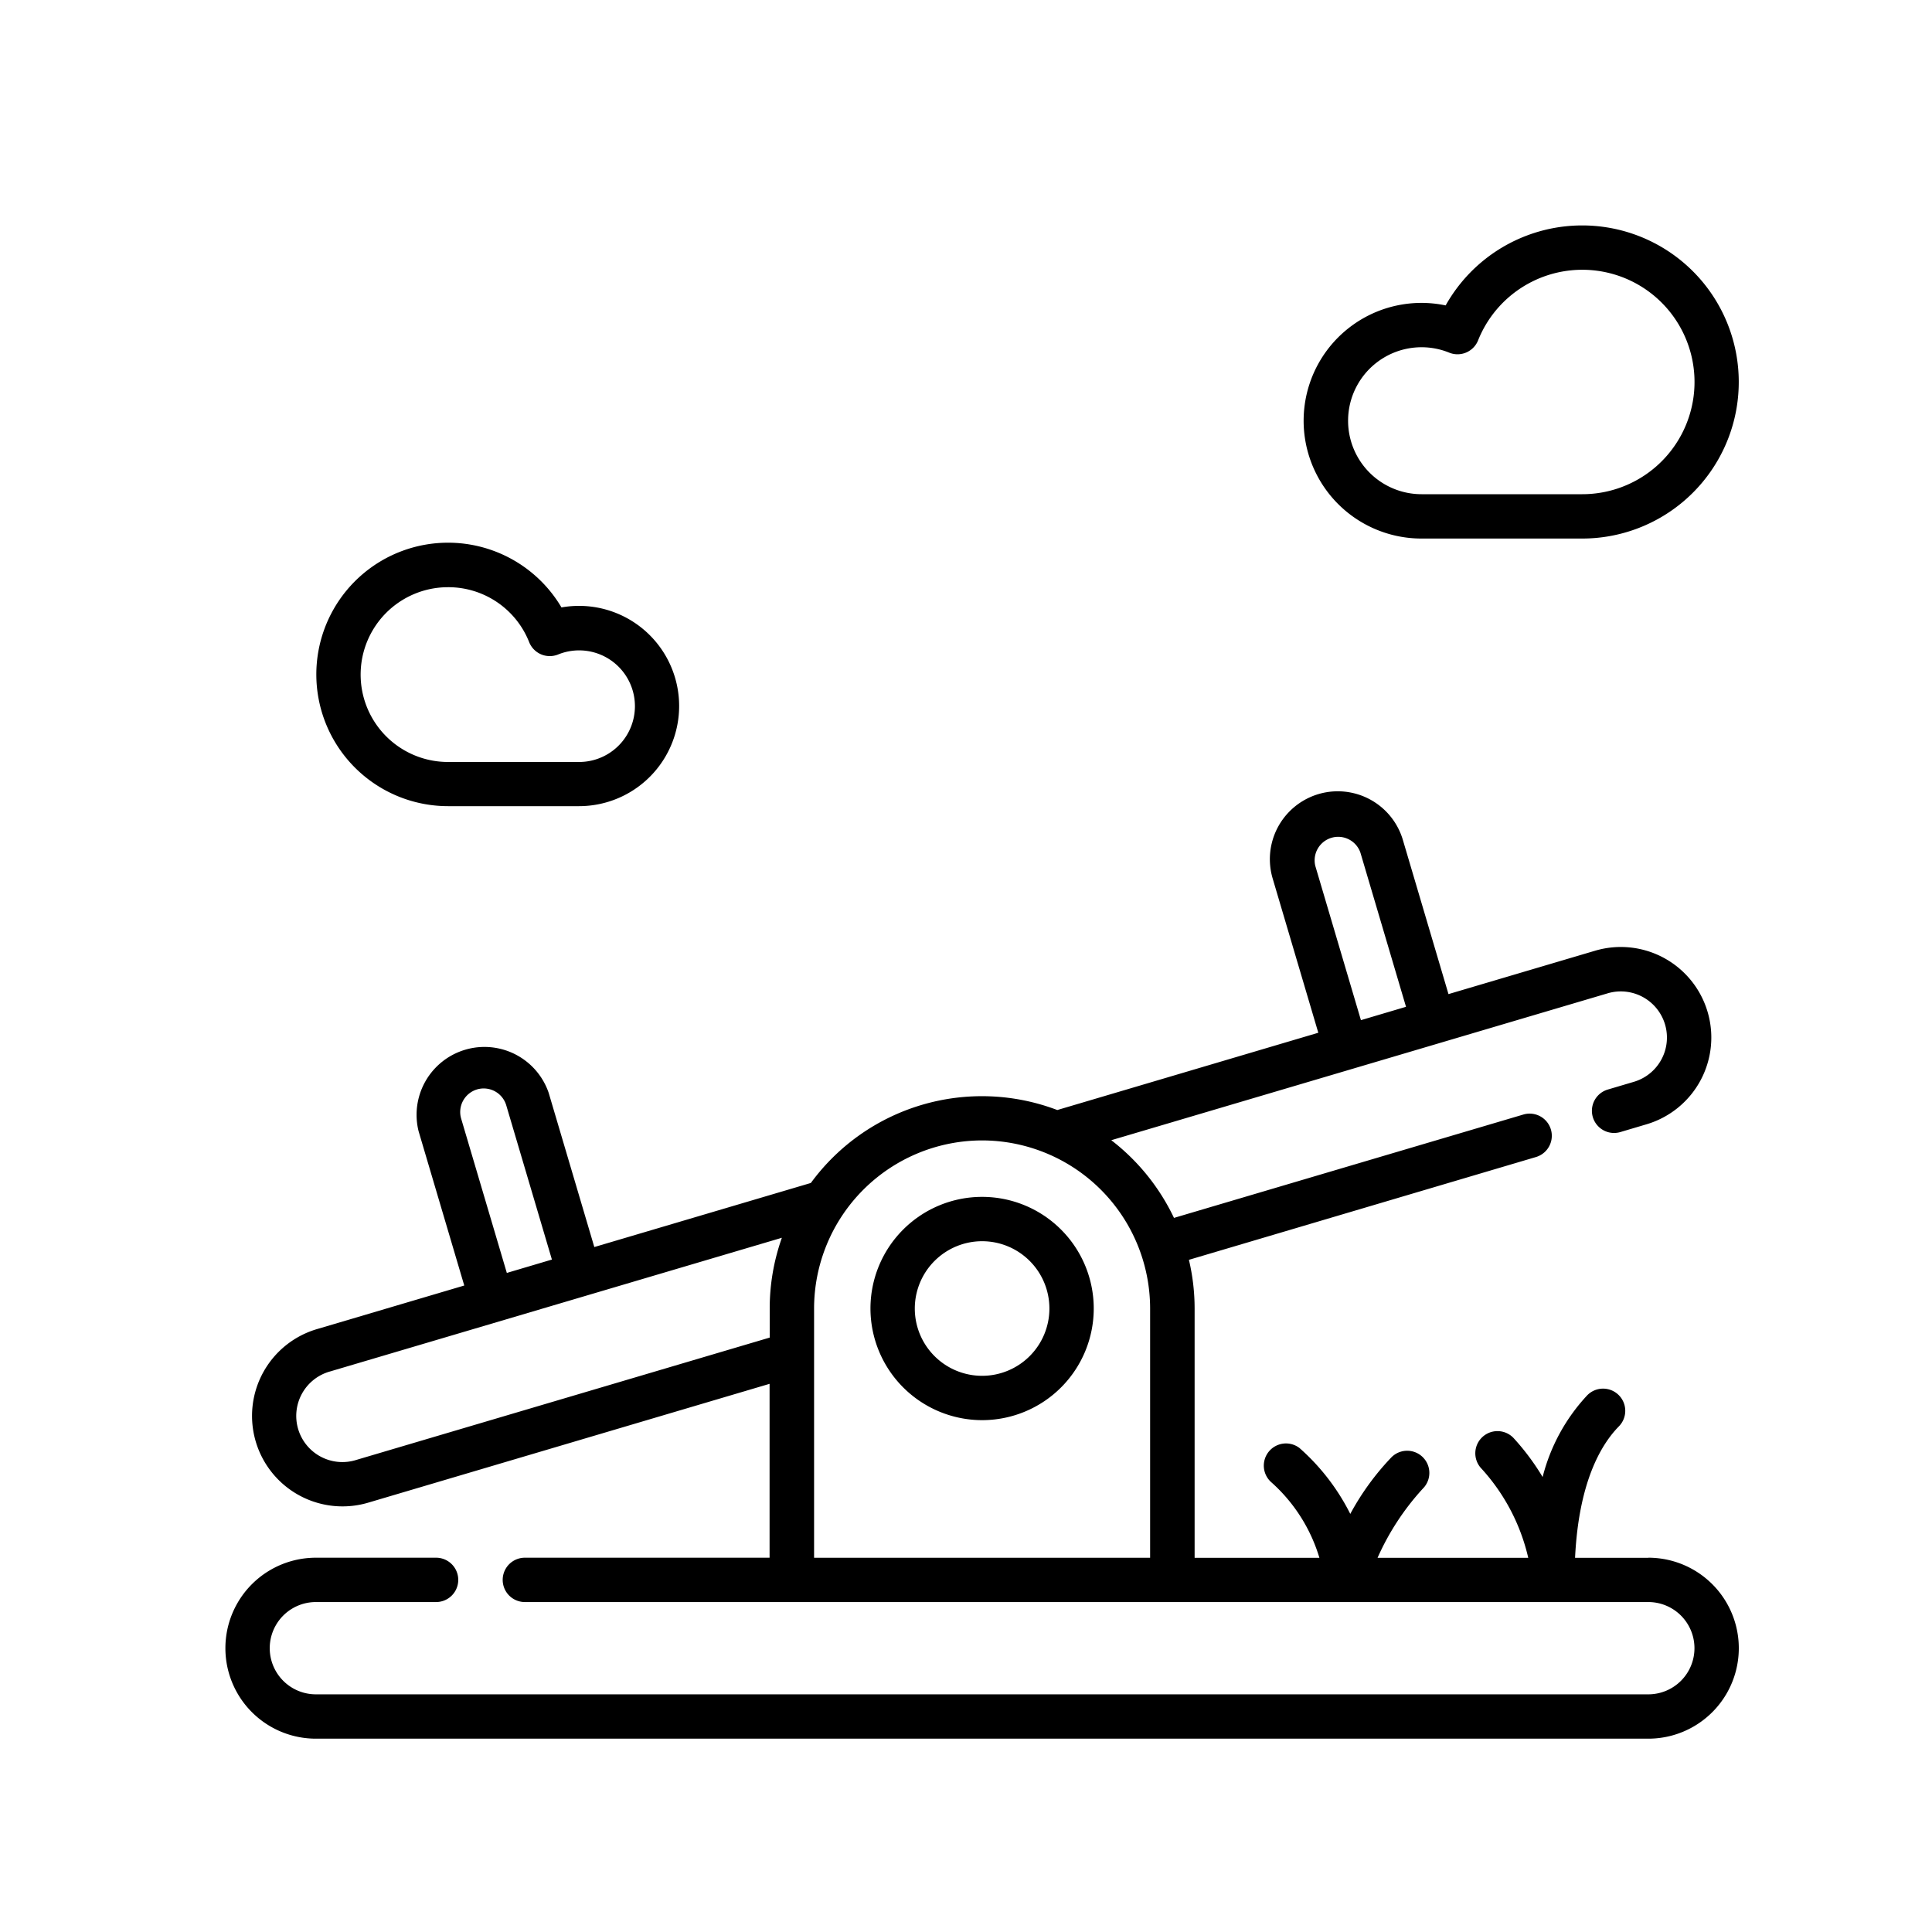
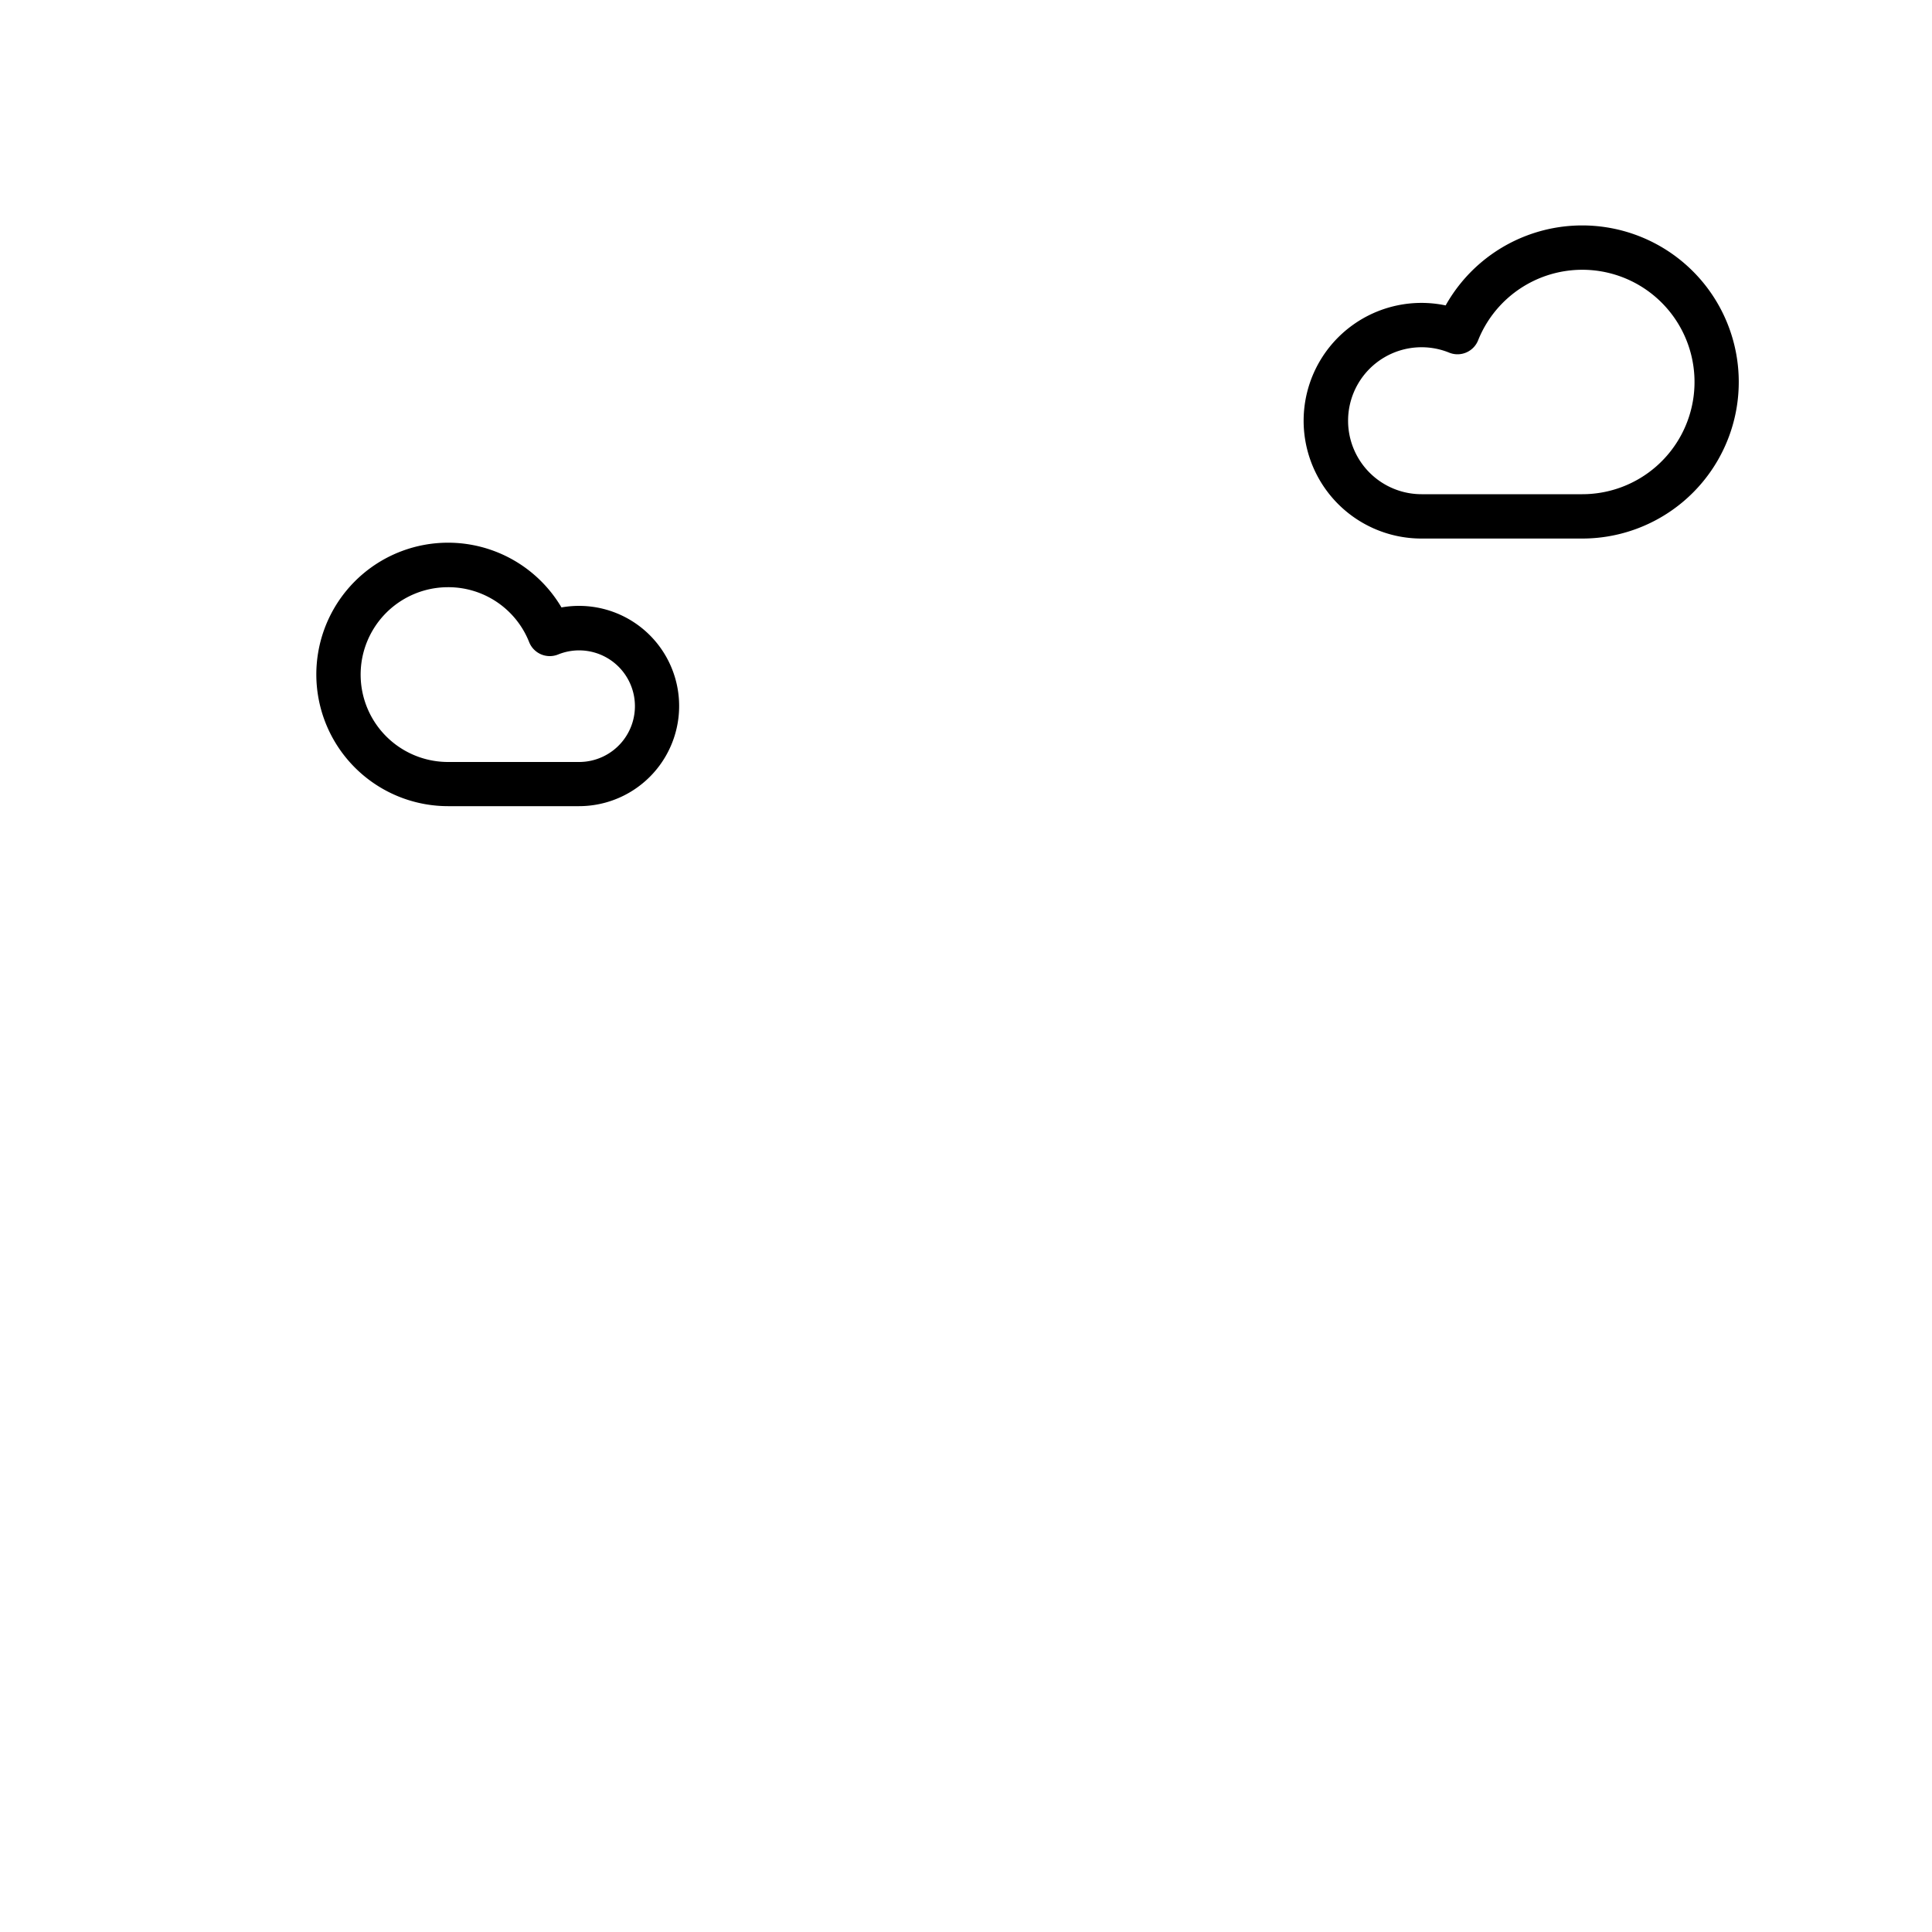
<svg xmlns="http://www.w3.org/2000/svg" width="60" height="60" viewBox="0 0 60 60">
  <g id="lokalizacja-icn-06" transform="translate(2842 -3474)">
    <g id="playground" transform="translate(-2835 3481)">
-       <path id="Path_703" data-name="Path 703" d="M221.7,335.593a3.467,3.467,0,1,0-3.467-3.467A3.471,3.471,0,0,0,221.7,335.593Zm0-5.557a2.09,2.09,0,1,1-2.09,2.09A2.092,2.092,0,0,1,221.7,330.036Z" transform="translate(-198.2 -298.489)" />
-       <path id="Path_704" data-name="Path 704" d="M44.19,215.263H41.915c.112-2.32.788-3.5,1.362-4.084a.688.688,0,1,0-.984-.964,5.793,5.793,0,0,0-1.385,2.538A7.505,7.505,0,0,0,40,211.537a.688.688,0,0,0-.989.958,6.151,6.151,0,0,1,1.45,2.768H35.781a7.928,7.928,0,0,1,1.407-2.15.688.688,0,0,0-.974-.974,8.119,8.119,0,0,0-1.28,1.76,6.764,6.764,0,0,0-1.578-2.047.689.689,0,0,0-.881,1.058,5.094,5.094,0,0,1,1.5,2.352H30.1V207.52a6.587,6.587,0,0,0-.177-1.512L40.7,202.816a.688.688,0,0,0-.391-1.32l-10.85,3.21a6.636,6.636,0,0,0-1.947-2.413l15.417-4.562a1.433,1.433,0,0,1,.812,2.749l-.81.24a.688.688,0,0,0,.391,1.32l.809-.24a2.81,2.81,0,0,0,1.9-3.492,2.81,2.81,0,0,0-3.492-1.9l-4.555,1.348-1.417-4.79a2.108,2.108,0,0,0-4.043,1.2l1.417,4.79-8.106,2.4a6.584,6.584,0,0,0-7.653,2.265l-6.725,1.99-1.418-4.791A2.108,2.108,0,0,0,6,202.015l1.418,4.791-4.555,1.348a2.81,2.81,0,1,0,1.594,5.389L16.9,209.859v5.4H9.3a.688.688,0,0,0,0,1.377H44.19a1.433,1.433,0,1,1,0,2.866H2.81a1.433,1.433,0,1,1,0-2.866H6.543a.688.688,0,0,0,0-1.377H2.81a2.81,2.81,0,0,0,0,5.62H44.19a2.81,2.81,0,0,0,0-5.62ZM33.848,193.775a.731.731,0,0,1,1.4-.415l1.417,4.79-1.4.415ZM7.814,200.716a.731.731,0,0,1,.908.493L10.14,206l-1.4.415-1.418-4.791a.732.732,0,0,1,.493-.908ZM23.5,202.3a5.224,5.224,0,0,1,5.218,5.218v7.743H18.282V207.52A5.224,5.224,0,0,1,23.5,202.3ZM4.066,212.222a1.433,1.433,0,1,1-.812-2.748l14.028-4.151a6.563,6.563,0,0,0-.378,2.2v.9Z" transform="translate(0 -173.883)" />
      <path id="Path_705" data-name="Path 705" d="M368.451,9.725h4.992a4.862,4.862,0,1,0-4.242-7.24,3.659,3.659,0,1,0-.75,7.24Zm0-5.941a2.269,2.269,0,0,1,.858.167.688.688,0,0,0,.9-.382,3.485,3.485,0,1,1,3.236,4.779h-4.992a2.282,2.282,0,1,1,0-4.564Z" transform="translate(-331.305)" />
      <path id="Path_706" data-name="Path 706" d="M34.841,115.532H38.91a3.11,3.11,0,1,0-.546-6.172,4.091,4.091,0,1,0-3.523,6.172Zm0-6.8a2.7,2.7,0,0,1,2.52,1.707.689.689,0,0,0,.9.382,1.733,1.733,0,1,1,.651,3.339H34.841a2.714,2.714,0,1,1,0-5.428Z" transform="translate(-27.927 -97.496)" />
    </g>
-     <rect id="Rectangle_1530" data-name="Rectangle 1530" width="60" height="60" transform="translate(-2842 3474)" fill="none" />
  </g>
</svg>